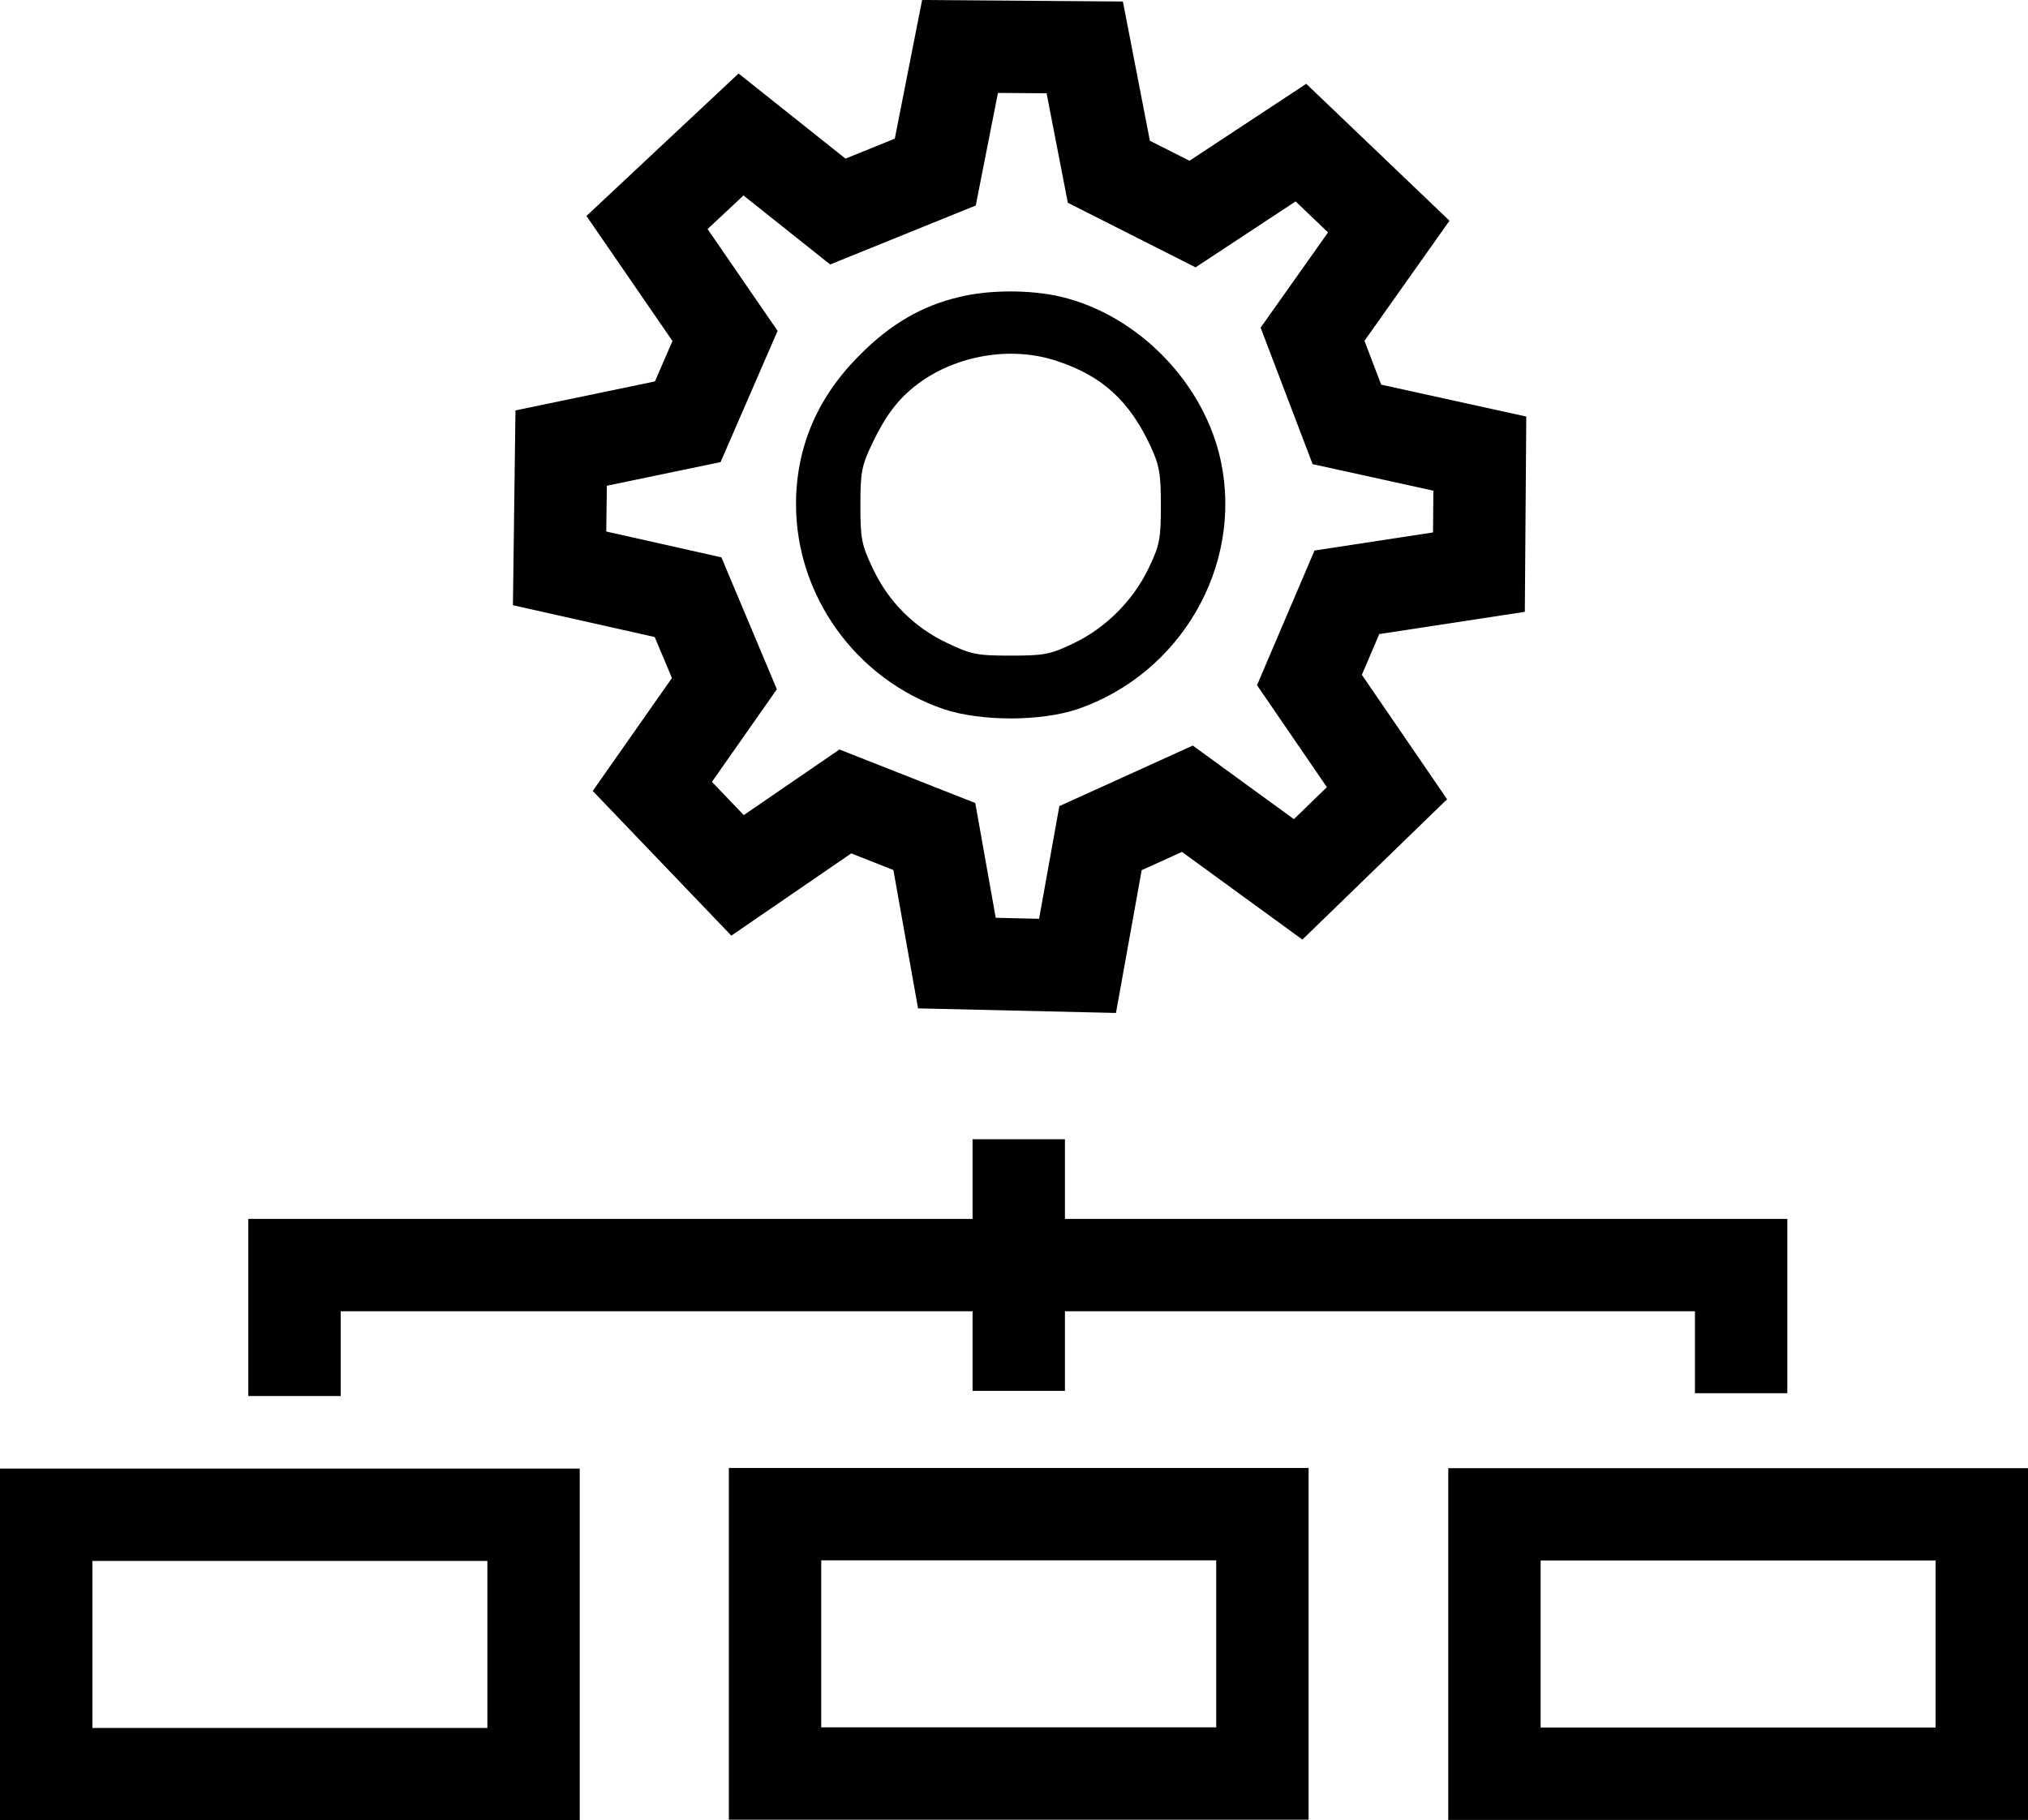
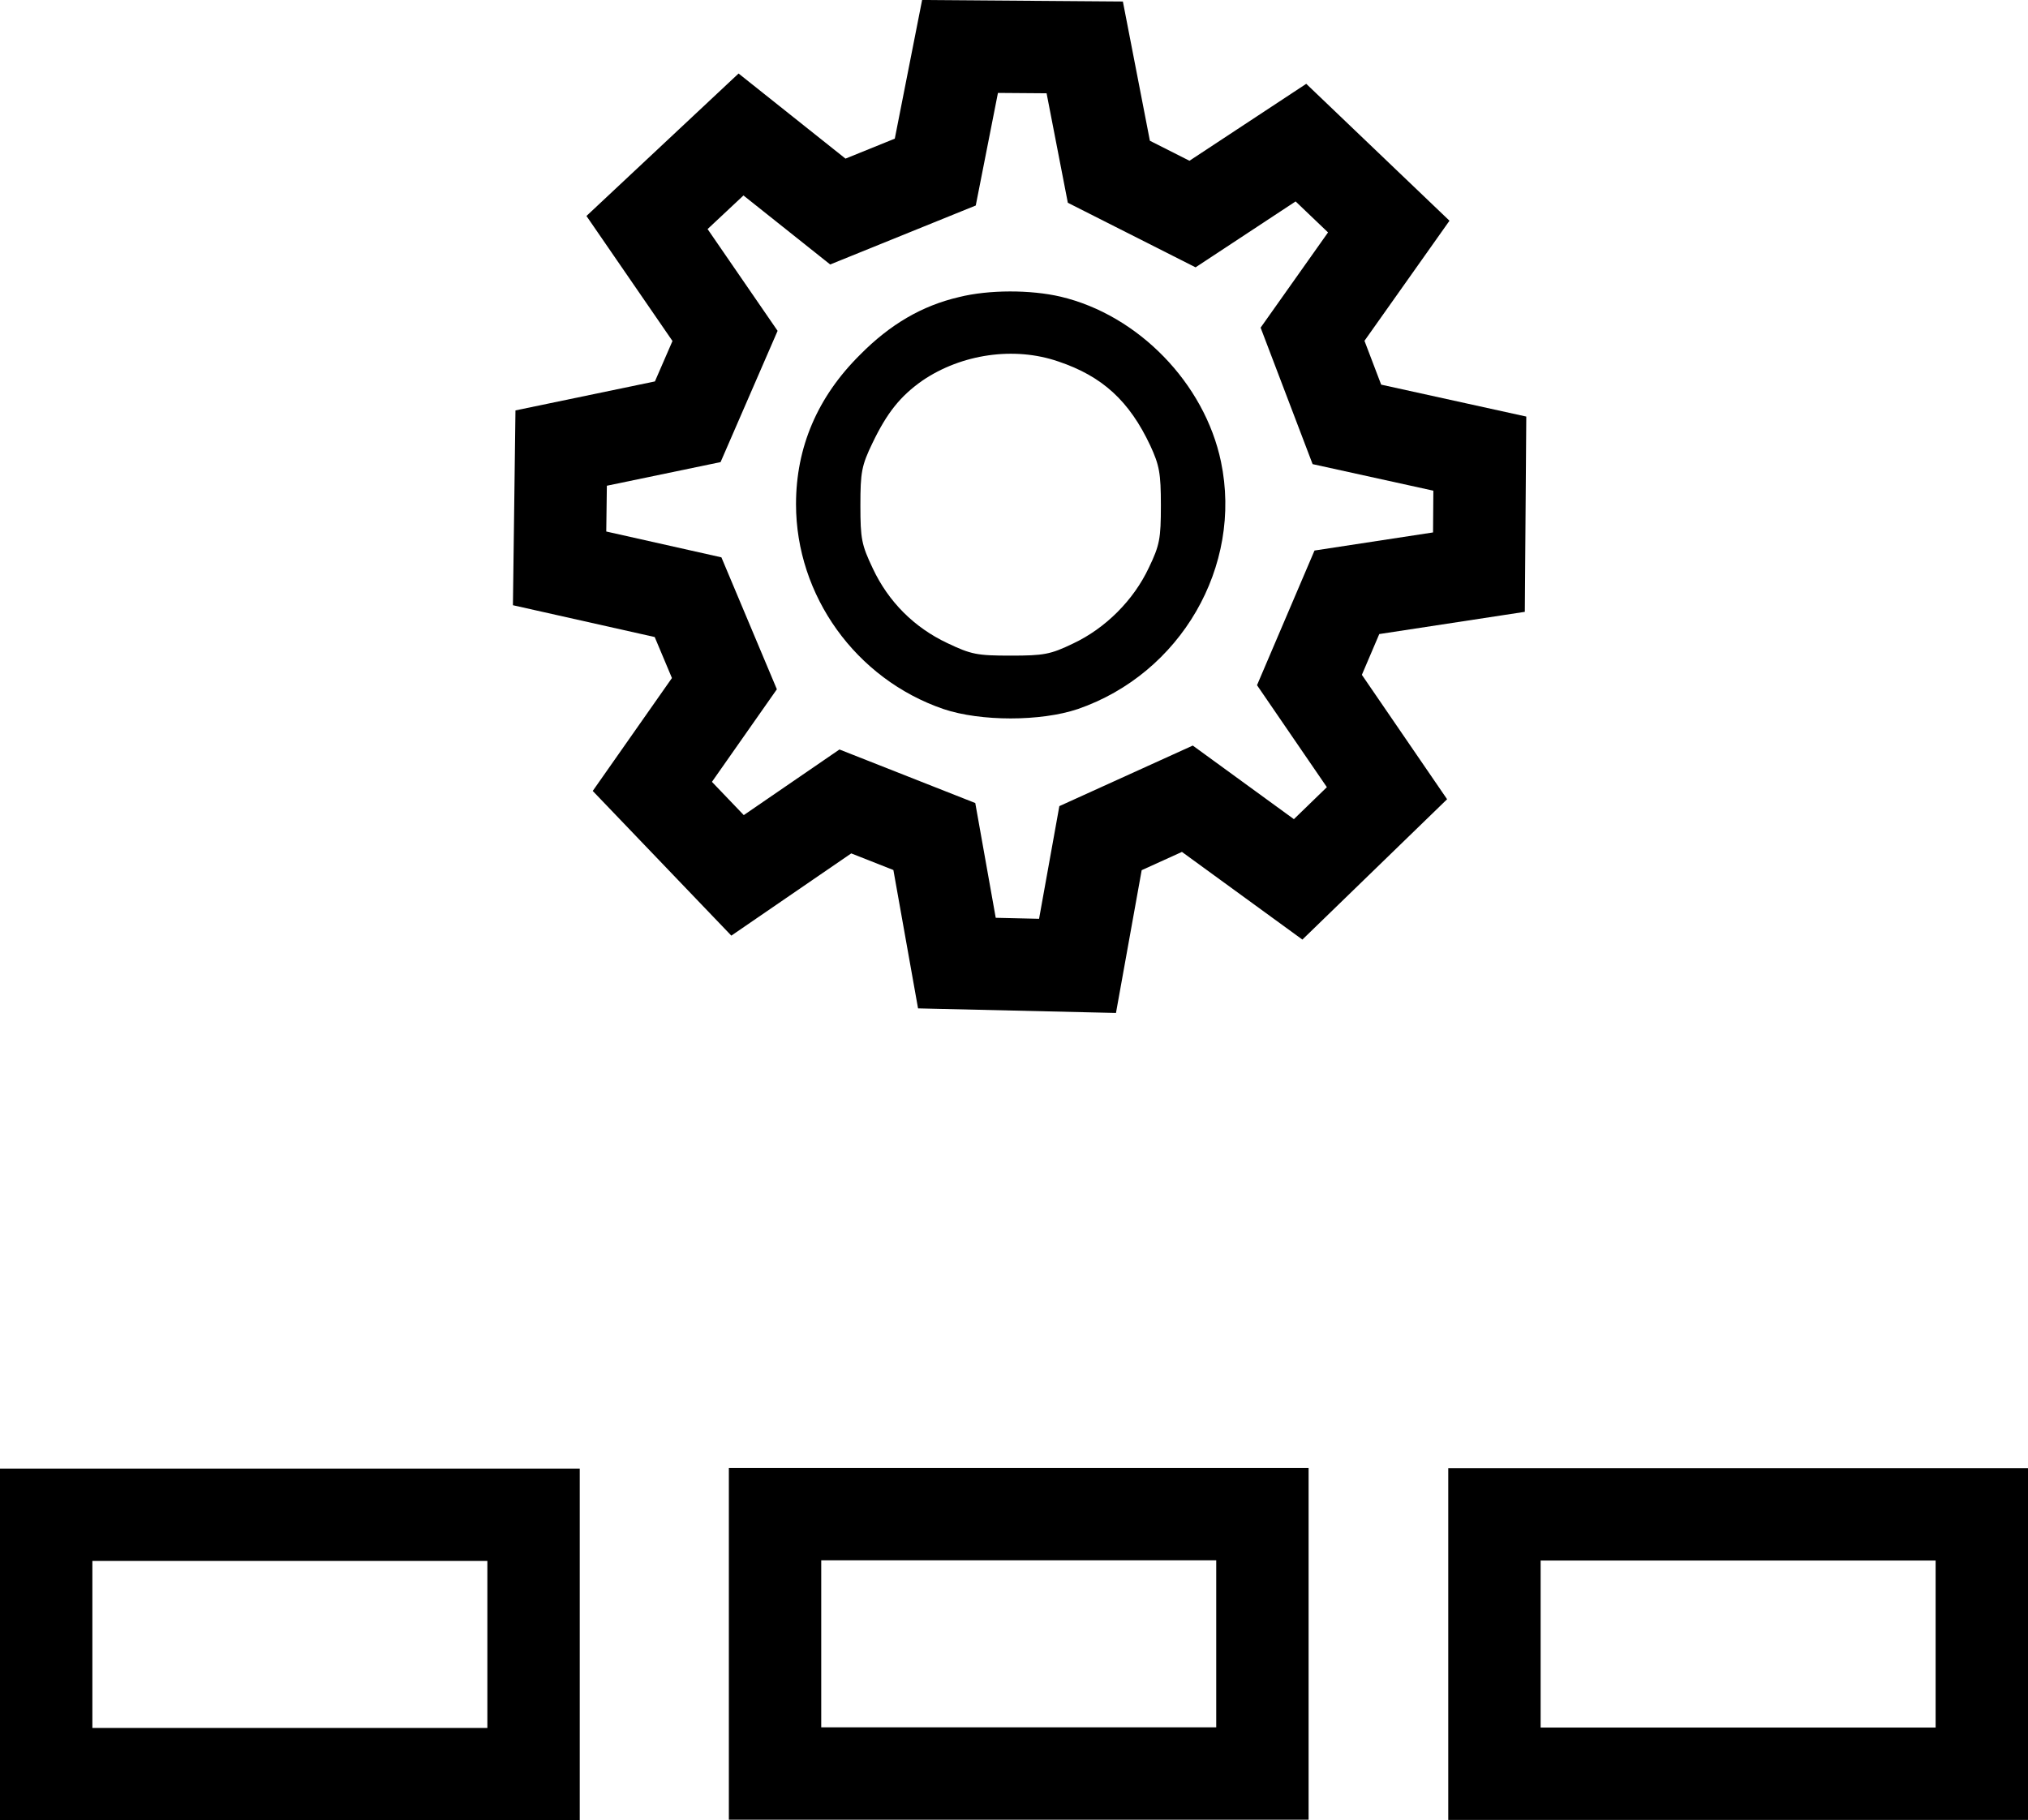
<svg xmlns="http://www.w3.org/2000/svg" xmlns:ns1="http://www.inkscape.org/namespaces/inkscape" xmlns:ns2="http://sodipodi.sourceforge.net/DTD/sodipodi-0.dtd" width="219.548mm" height="197.101mm" viewBox="0 0 219.548 197.101" id="svg10128" ns1:version="1.1.2 (b8e25be833, 2022-02-05)" ns2:docname="assets.svg">
  <defs id="defs10125" />
  <g ns1:label="Layer 1" ns1:groupmode="layer" id="layer1" transform="translate(211.143,248.025)">
    <path d="m -107.31,-215.86 c -4.013,0.929 -7.478,2.957 -10.73,6.252 -4.605,4.563 -6.928,10.012 -6.928,16.18 0,9.886 6.464,18.926 15.969,22.179 4.013,1.352 10.519,1.352 14.533,0 11.153,-3.844 17.87,-15.462 15.504,-26.784 -1.774,-8.492 -8.956,-15.885 -17.363,-17.87 -3.253,-0.76 -7.773,-0.76 -10.984,0.042 z m 10.731,6.971 c 4.774,1.605 7.689,4.267 9.97,9.125 0.972,2.112 1.141,2.957 1.141,6.464 0,3.591 -0.127,4.309 -1.31,6.759 -1.648,3.506 -4.689,6.548 -8.196,8.196 -2.45,1.183 -3.168,1.31 -6.759,1.31 -3.633,0 -4.267,-0.127 -6.844,-1.352 -3.591,-1.69 -6.379,-4.478 -8.069,-8.069 -1.225,-2.577 -1.352,-3.211 -1.352,-6.844 0,-3.591 0.127,-4.309 1.31,-6.759 1.563,-3.253 2.999,-5.069 5.407,-6.759 4.225,-2.873 9.928,-3.718 14.702,-2.07 z" id="path4-92" style="stroke-width:0.042;stroke-miterlimit:4;stroke-dasharray:none" />
    <path style="fill:none;stroke:#000000;stroke-width:10;stroke-linecap:butt;stroke-linejoin:miter;stroke-miterlimit:4;stroke-dasharray:none;stroke-opacity:1" d="m -107.552,-143.744 -2.442,-13.704 -9.633,-3.799 -11.669,8.005 -9.226,-9.633 7.802,-11.126 -3.935,-9.362 -13.907,-3.121 0.17,-13.025 13.704,-2.849 4.037,-9.294 -8.446,-12.279 10.176,-9.532 10.481,8.344 10.549,-4.274 2.68,-13.602 13.5,0.102 2.612,13.466 9.057,4.579 11.736,-7.734 9.509,9.09 -8.251,11.657 3.718,9.762 14.391,3.166 -0.096,12.832 -14.295,2.183 -4.054,9.498 8.395,12.256 -9.618,9.33 -11.993,-8.731 -9.402,4.269 -2.489,13.829 z" id="path19142" ns2:nodetypes="ccccccccccccccccccccccccccccccccc" />
    <rect style="fill:none;fill-opacity:1;stroke:#000000;stroke-width:10;stroke-linejoin:miter;stroke-miterlimit:4;stroke-dasharray:none;stroke-opacity:1;paint-order:markers fill stroke" id="rect20317" width="52.762" height="28.085" x="-206.143" y="-84.009" />
    <rect style="fill:none;fill-opacity:1;stroke:#000000;stroke-width:10;stroke-linejoin:miter;stroke-miterlimit:4;stroke-dasharray:none;stroke-opacity:1;paint-order:markers fill stroke" id="rect20317-1" width="52.762" height="28.085" x="-127.238" y="-84.077" />
    <rect style="fill:none;fill-opacity:1;stroke:#000000;stroke-width:10;stroke-linejoin:miter;stroke-miterlimit:4;stroke-dasharray:none;stroke-opacity:1;paint-order:markers fill stroke" id="rect20317-1-1" width="52.762" height="28.085" x="-49.357" y="-84.053" />
-     <path id="path20715" style="fill:none;stroke:#000000;stroke-width:10;stroke-linecap:butt;stroke-linejoin:miter;stroke-miterlimit:4;stroke-dasharray:none;stroke-opacity:1" d="m -100.855,-124.671 v 27.247 m -78.405,0.558 v -14.179 h 77.949 78.661 v 13.873" />
  </g>
</svg>